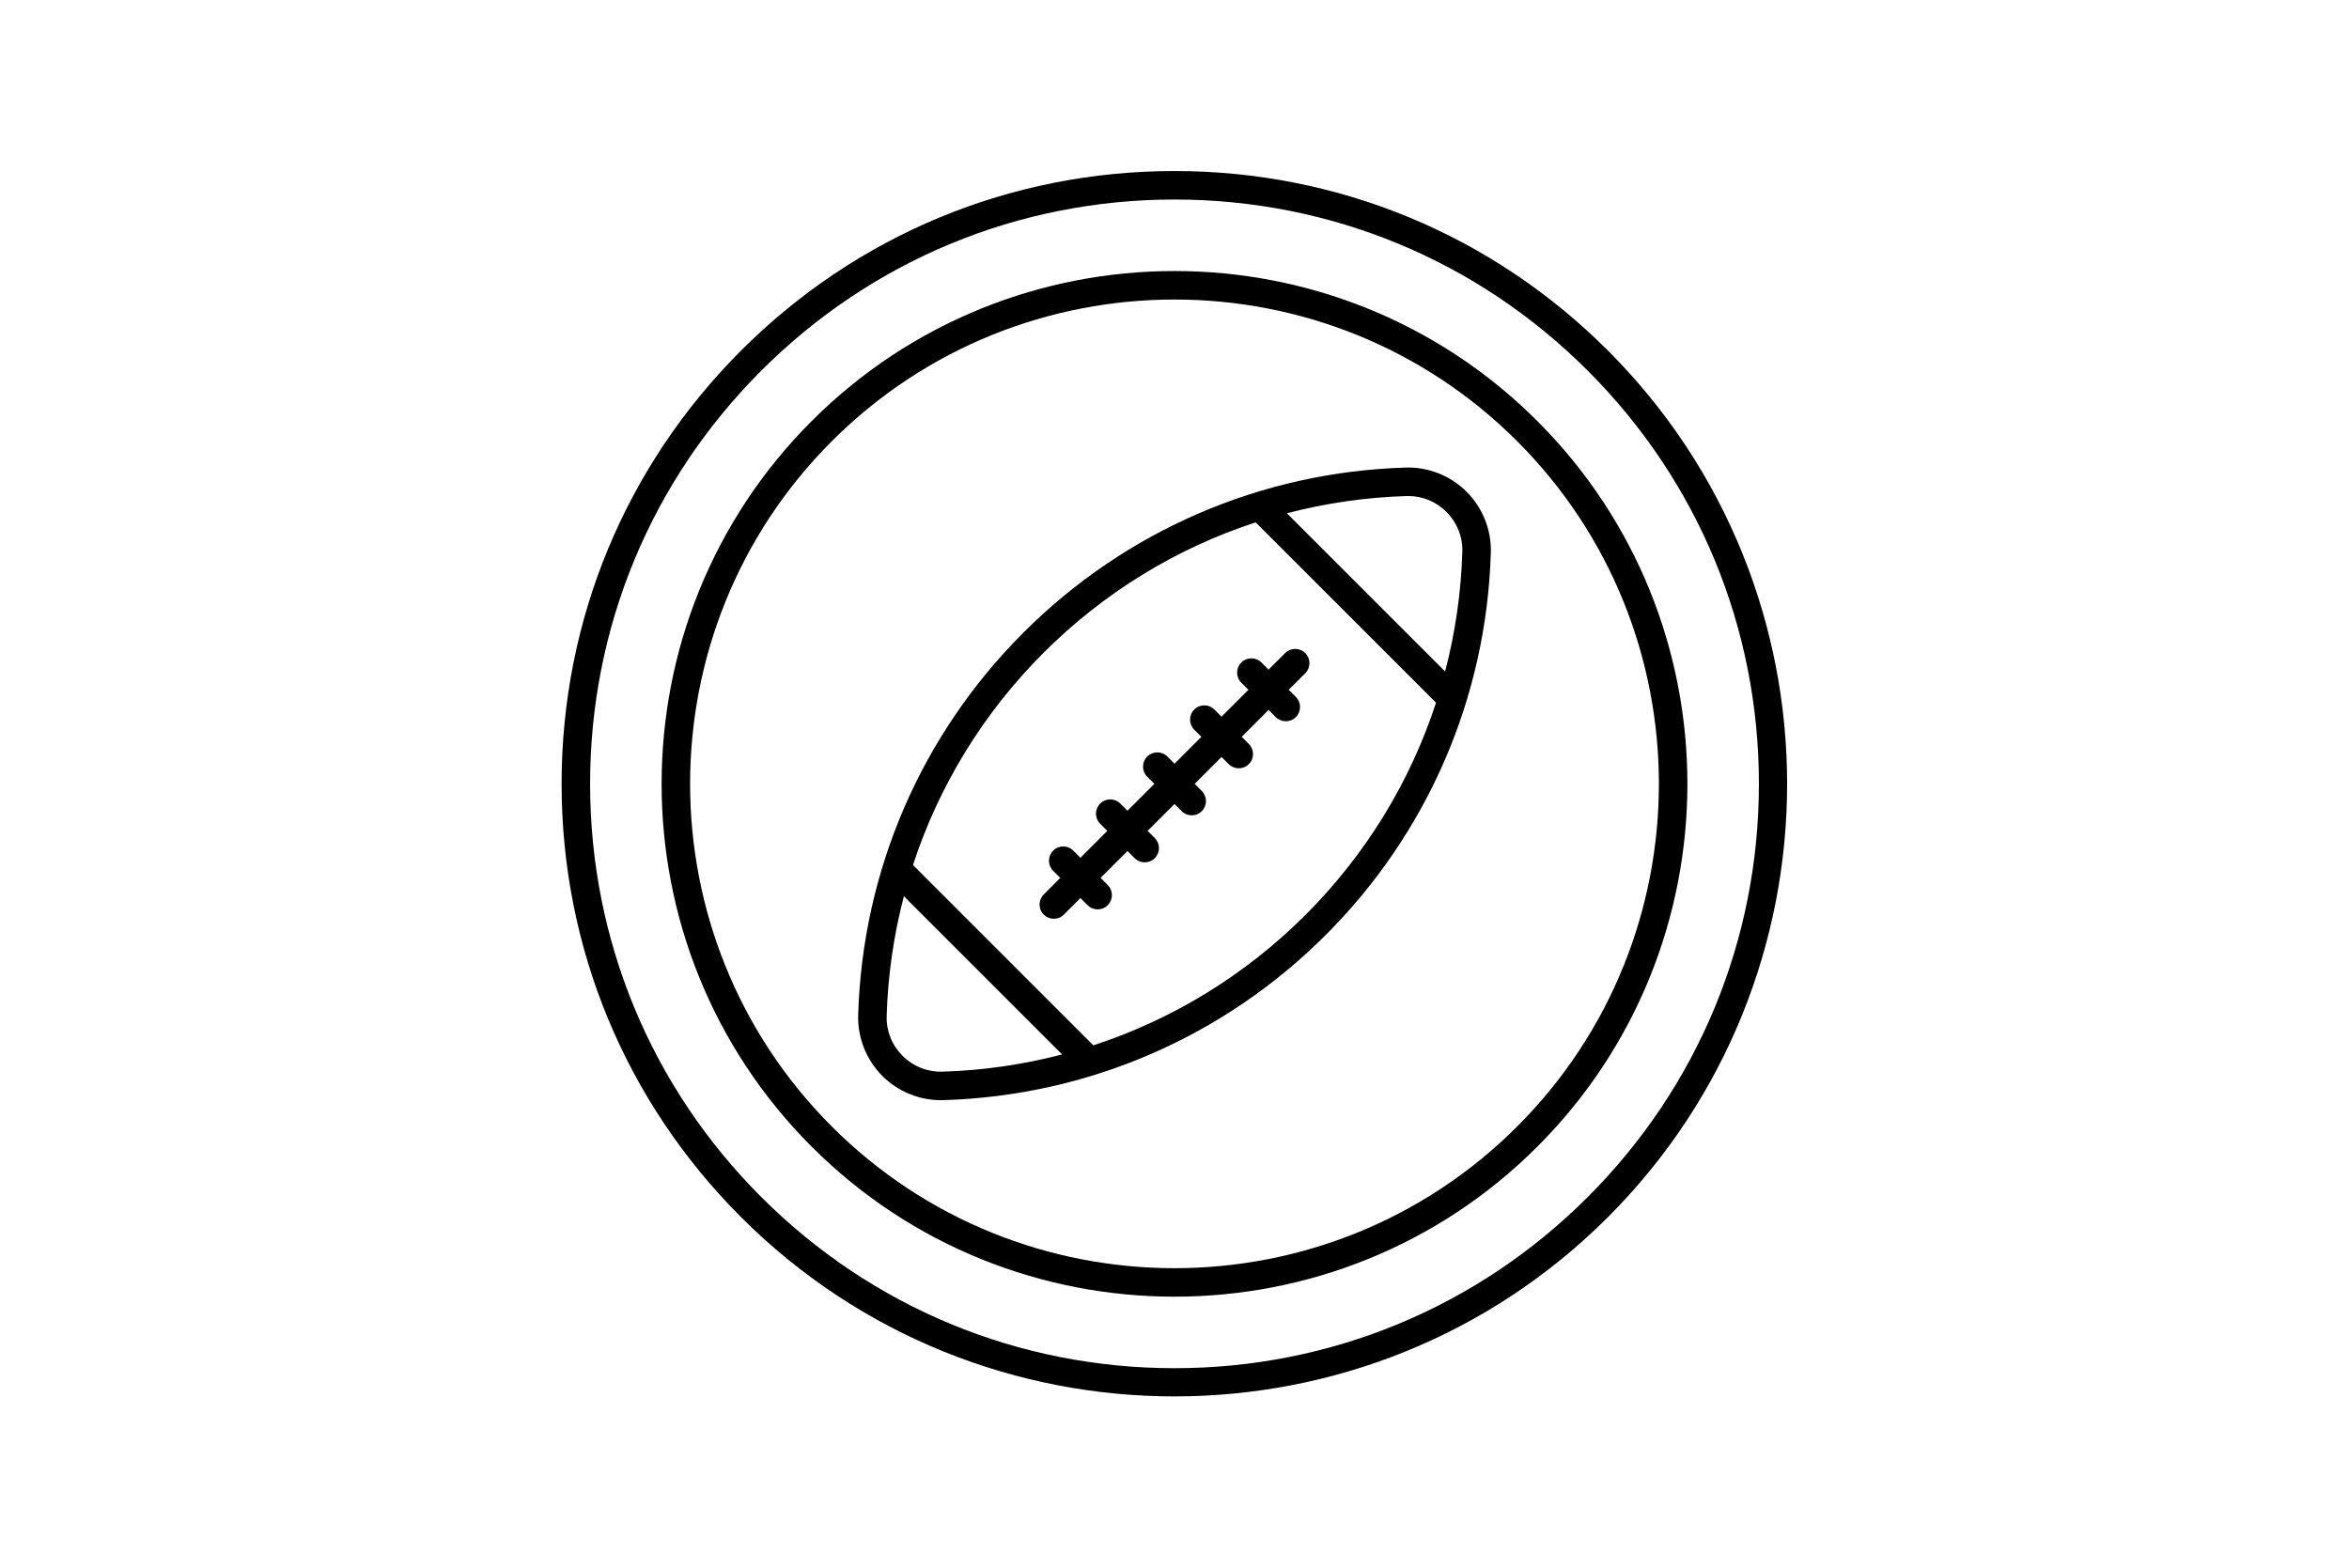
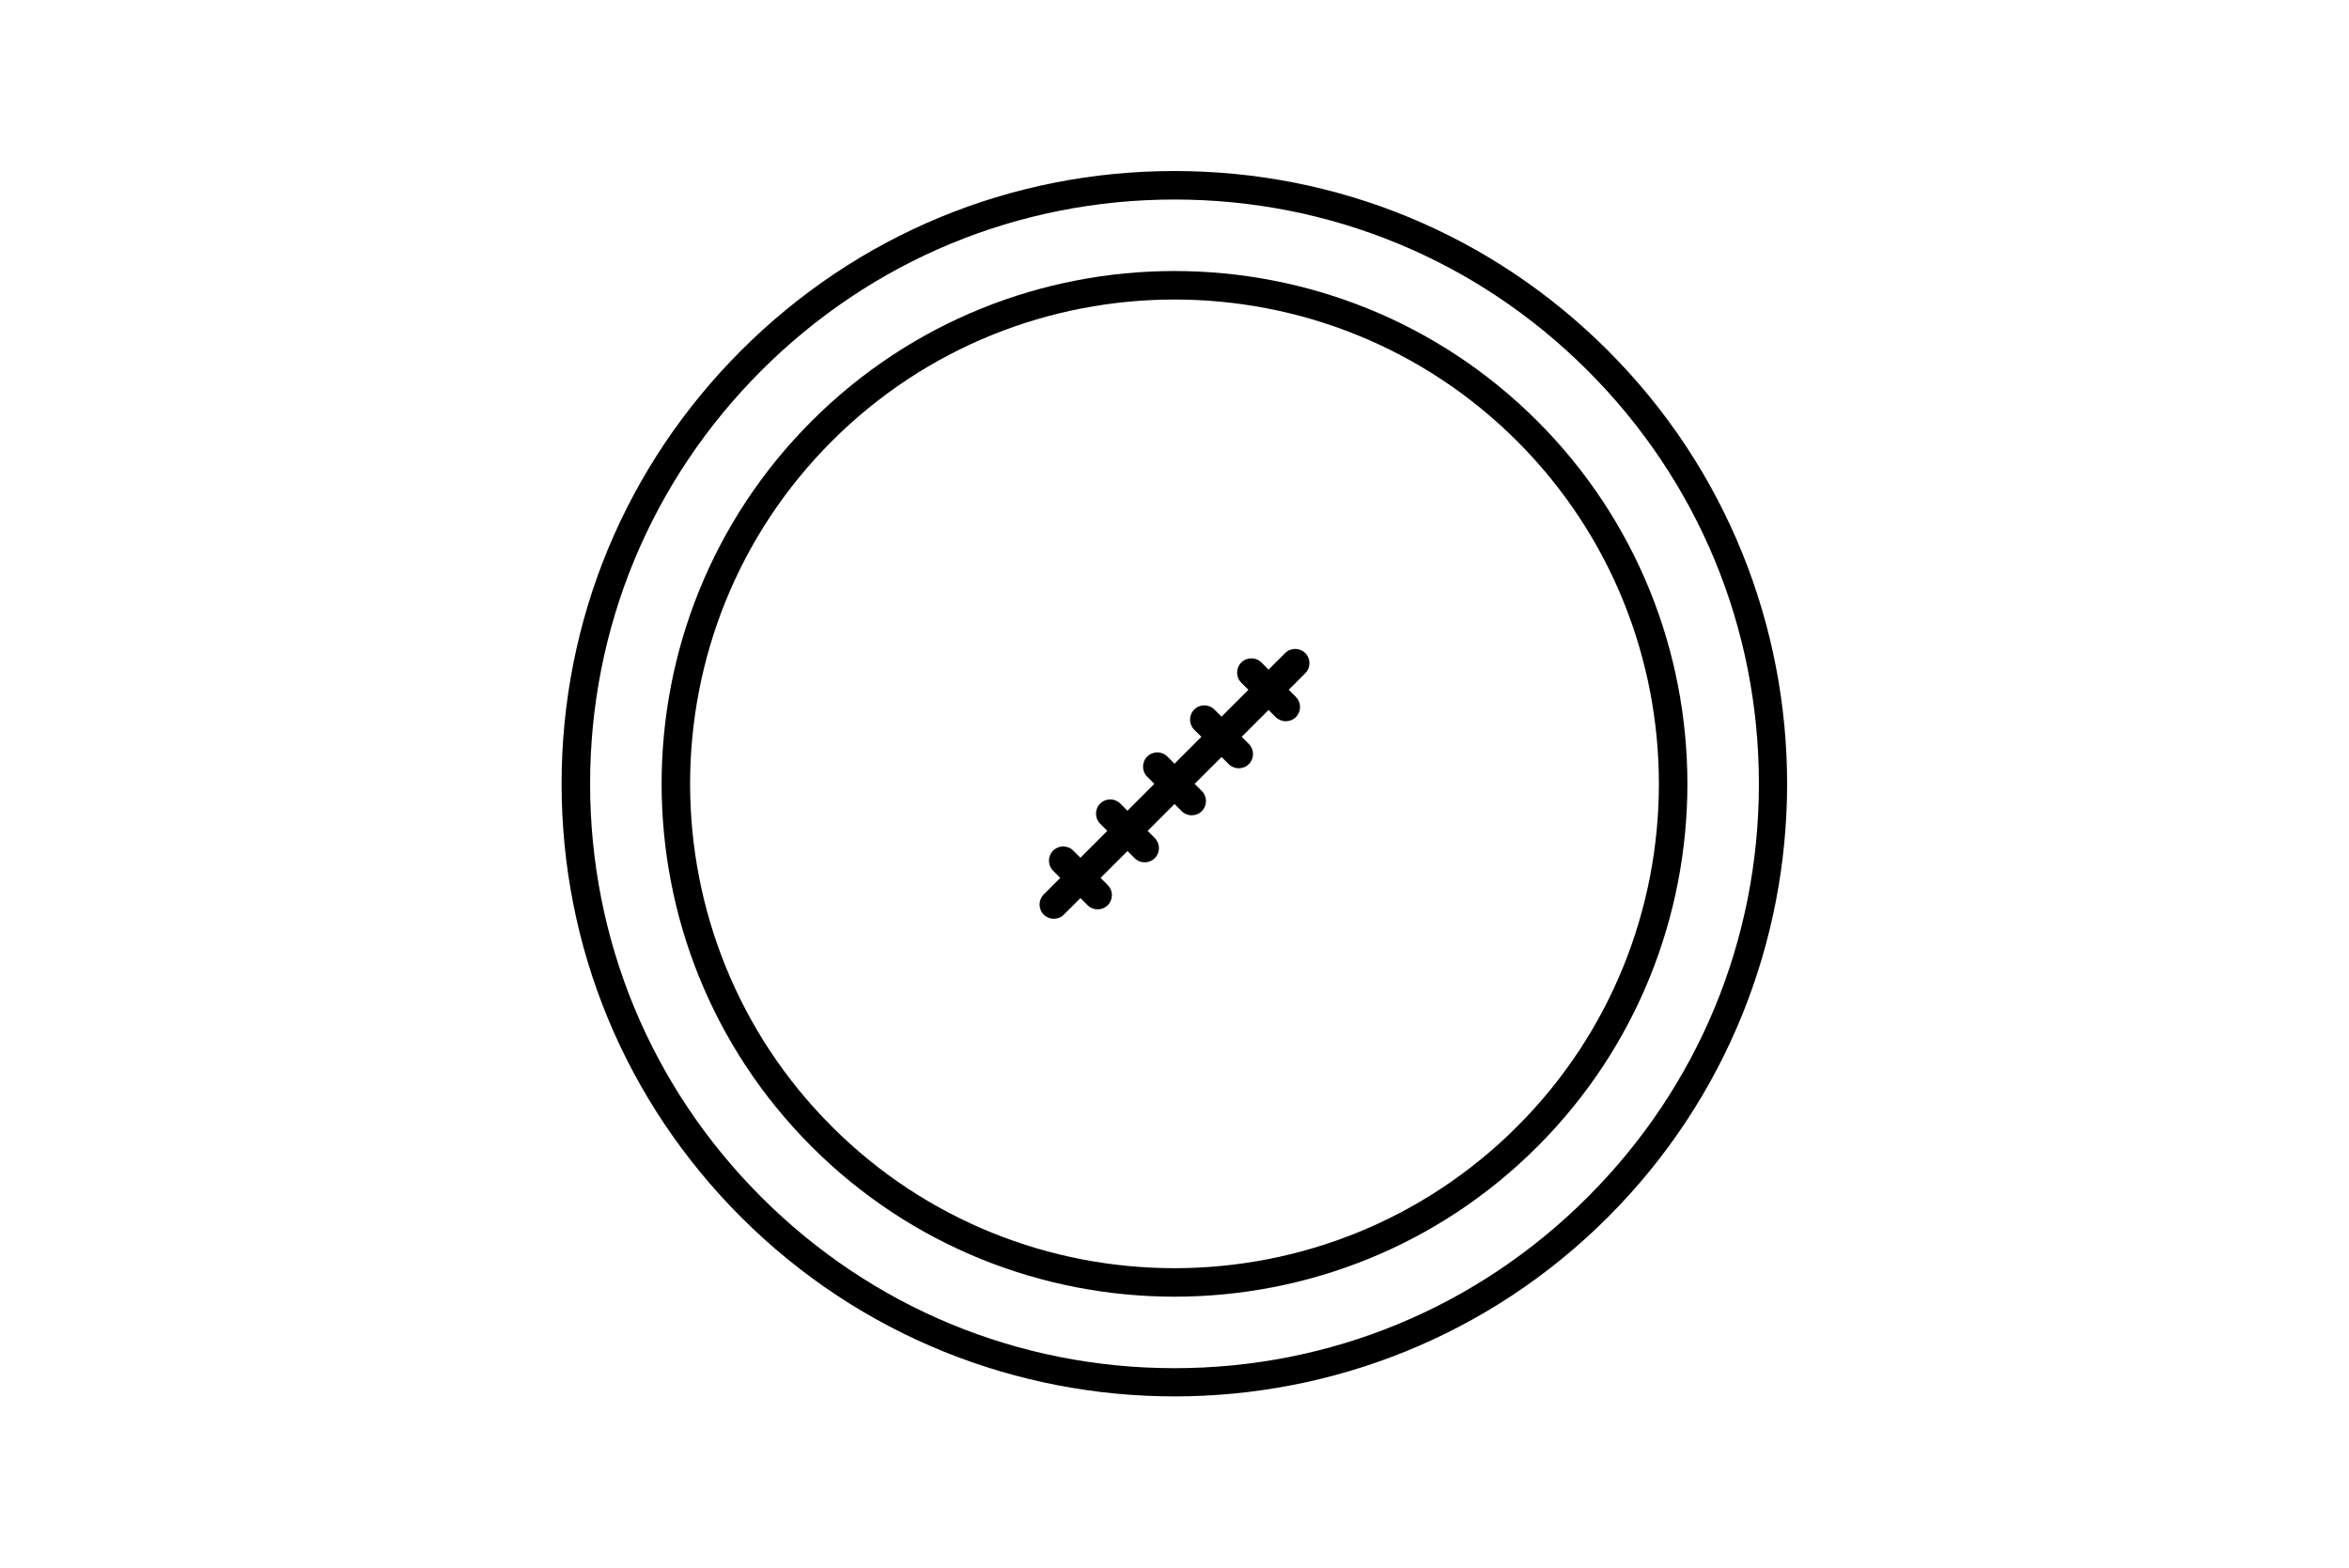
<svg xmlns="http://www.w3.org/2000/svg" id="Layer_1" version="1.1" viewBox="0 0 412 275">
  <path d="M282.014,61.486c-20.304-20.304-47.3-31.486-76.014-31.486s-55.71,11.182-76.014,31.486c-20.304,20.304-31.486,47.299-31.486,76.014s11.182,55.71,31.486,76.014c20.957,20.957,48.485,31.436,76.014,31.436s55.057-10.479,76.014-31.436c41.914-41.914,41.914-110.113,0-152.027ZM278.479,209.979c-19.359,19.359-45.1,30.021-72.479,30.021s-53.119-10.662-72.479-30.021-30.021-45.1-30.021-72.479,10.662-53.119,30.021-72.479,45.1-30.021,72.479-30.021,53.119,10.662,72.479,30.021,30.021,45.1,30.021,72.479-10.662,53.119-30.021,72.479Z" />
  <path d="M269.64,73.86c-35.091-35.091-92.188-35.09-127.279,0-35.091,35.091-35.091,92.188,0,127.279,17.545,17.546,40.592,26.318,63.64,26.318s46.095-8.772,63.64-26.318c35.092-35.091,35.092-92.188,0-127.279ZM266.104,197.604c-33.143,33.141-87.067,33.141-120.209,0-33.141-33.142-33.141-87.067,0-120.209,16.571-16.57,38.338-24.855,60.104-24.855s43.533,8.285,60.104,24.855c33.142,33.142,33.142,87.067,0,120.209Z" />
-   <path d="M246.571,82.018c-25.334.75-49.159,11.038-67.087,28.966-17.927,17.928-28.216,41.755-28.966,67.087-.117,3.963,1.43,7.851,4.246,10.666,2.716,2.716,6.428,4.251,10.244,4.251.14,0,.281-.002.421-.006,25.334-.75,49.16-11.037,67.088-28.966,17.929-17.93,28.216-41.755,28.966-67.088.117-3.962-1.43-7.85-4.245-10.665-2.815-2.816-6.687-4.361-10.666-4.246ZM246.72,87.016c.097-.003.192-.004.288-.004,2.522,0,4.89.984,6.694,2.788,1.872,1.873,2.86,4.352,2.782,6.981-.212,7.169-1.247,14.206-3.02,21.01l-27.754-27.755c6.804-1.773,13.84-2.808,21.009-3.02ZM165.28,187.984c-2.621.079-5.108-.91-6.981-2.782-1.873-1.873-2.862-4.353-2.784-6.982.212-7.169,1.247-14.205,3.02-21.009l27.755,27.754c-6.804,1.773-13.841,2.808-21.01,3.02ZM228.981,160.481c-10.576,10.576-23.315,18.346-37.214,22.89l-31.638-31.637c4.543-13.899,12.314-26.639,22.89-37.215s23.315-18.346,37.215-22.89l31.637,31.638c-4.543,13.899-12.313,26.638-22.889,37.215Z" />
  <path d="M228.937,114.563c-.977-.977-2.559-.977-3.535,0l-2.902,2.902-1.252-1.252c-.977-.977-2.559-.976-3.535-0-.977.977-.977,2.56,0,3.536l1.252,1.252-4.714,4.714-1.253-1.253c-.977-.976-2.559-.976-3.535 0-.977.976-.977,2.559,0,3.536l1.252,1.252-4.714,4.714-1.252-1.252c-.976-.977-2.56-.977-3.535,0-.977.976-.977,2.559,0,3.535l1.252,1.252-4.714,4.714-1.252-1.252c-.977-.977-2.56-.977-3.536,0-.977.976-.977,2.559-0,3.535l1.253,1.253-4.714,4.714-1.252-1.252c-.977-.977-2.559-.977-3.536,0-.976.977-.976,2.56 0,3.535l1.252,1.252-2.902,2.902c-.977.977-.977,2.559,0,3.535.488.488,1.128.732,1.768.732s1.28-.244,1.768-.732l2.902-2.902,1.252,1.252c.488.488,1.128.732,1.768.732s1.28-.244,1.768-.732c.976-.977.976-2.56-0-3.535l-1.252-1.252,4.714-4.714,1.252,1.252c.488.488,1.128.732,1.768.732s1.28-.244,1.768-.732c.977-.976.977-2.559 0-3.535l-1.252-1.252,4.714-4.714,1.252,1.252c.488.488,1.128.732,1.768.732s1.279-.244,1.768-.732c.977-.977.977-2.559,0-3.535l-1.252-1.252,4.714-4.714,1.252,1.252c.488.488,1.128.732,1.768.732s1.279-.244,1.768-.732c.977-.976.977-2.559,0-3.536l-1.252-1.252,4.714-4.714,1.252,1.252c.488.488,1.128.732,1.768.732s1.279-.244,1.768-.732c.977-.977.977-2.56,0-3.536l-1.252-1.252,2.902-2.902c.977-.976.977-2.559,0-3.535Z" />
</svg>